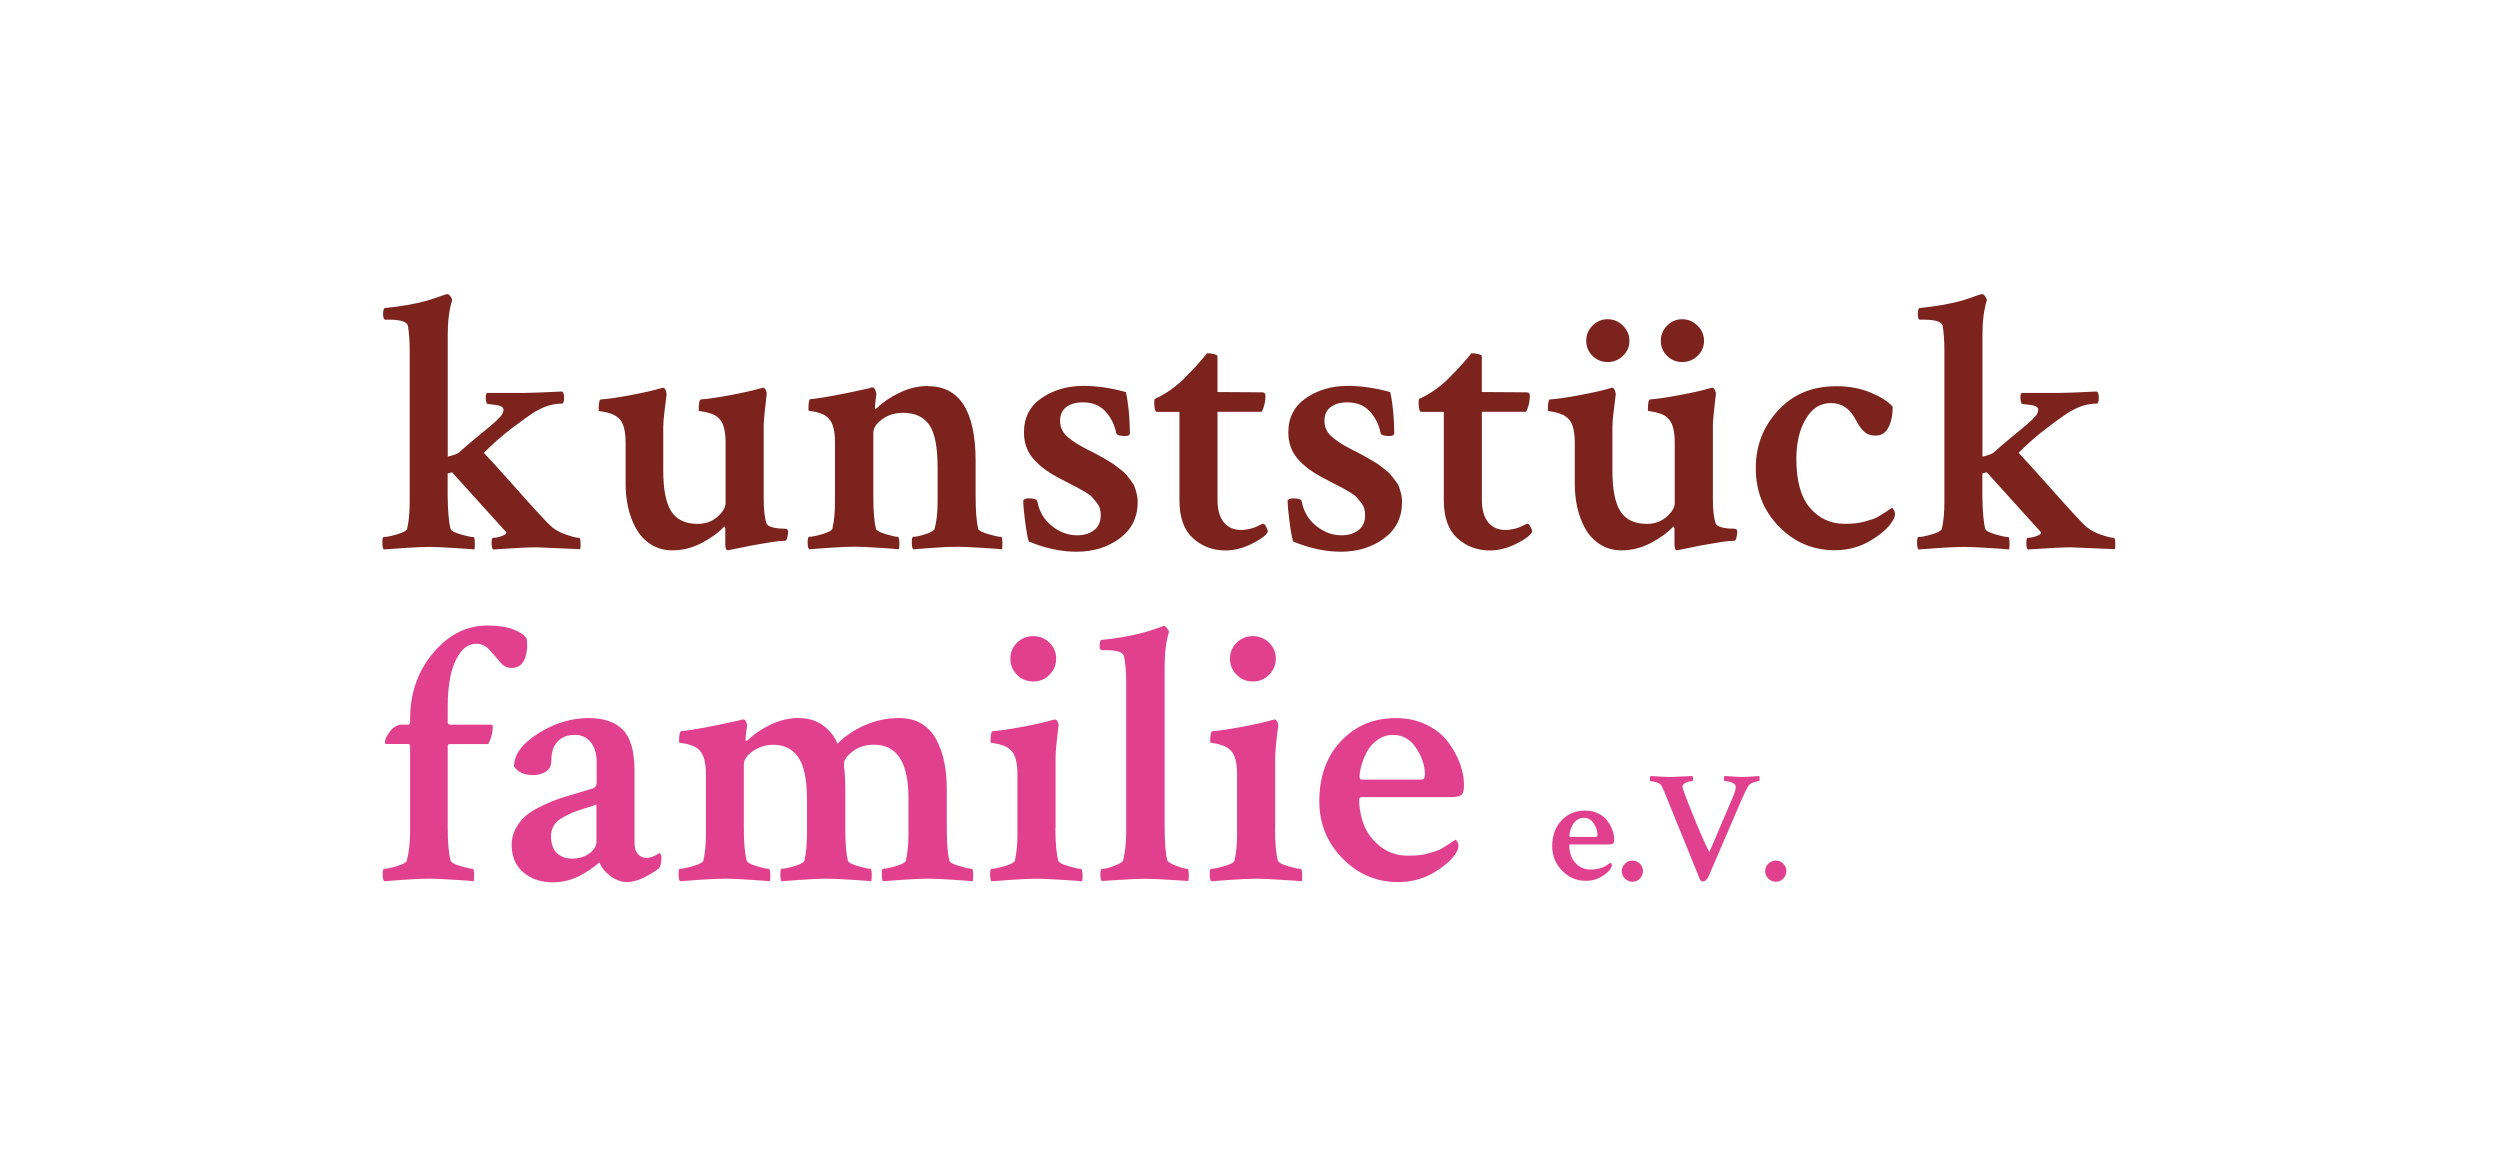
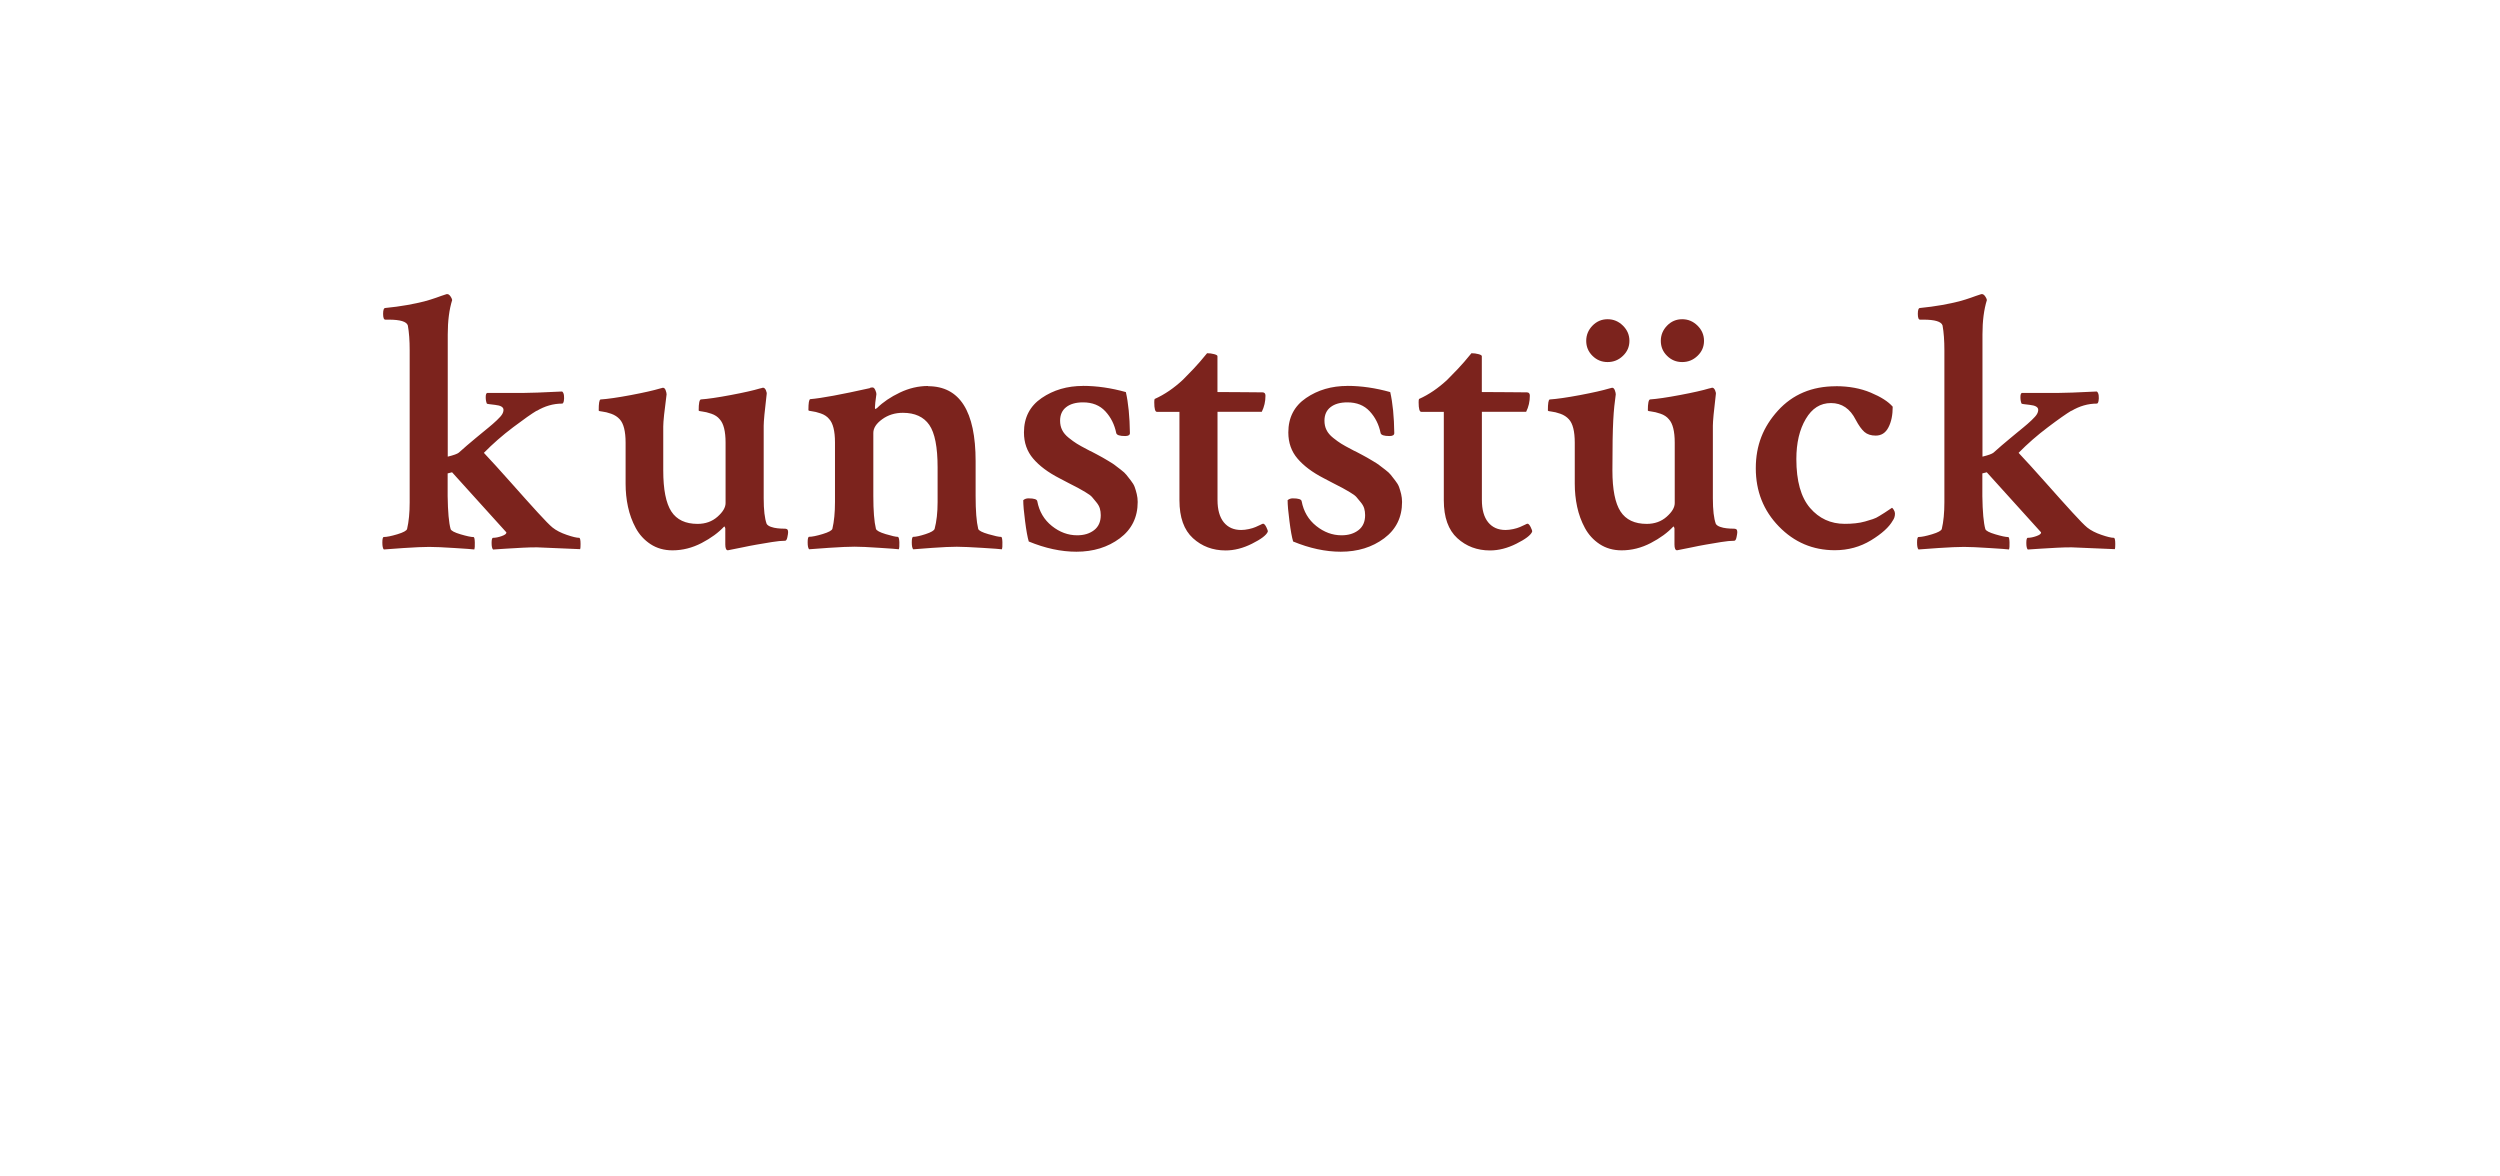
<svg xmlns="http://www.w3.org/2000/svg" width="170" height="80" viewBox="0 0 170 80" fill="none">
-   <path d="M0 0H170V80H0V0Z" fill="white" />
-   <path fill-rule="evenodd" clip-rule="evenodd" d="M34.898 29.05C35.626 28.5 36.158 28.129 36.492 27.929V27.943C37.047 27.612 37.623 27.445 38.226 27.445C38.277 27.445 38.314 27.386 38.34 27.27C38.361 27.153 38.365 27.029 38.35 26.895C38.336 26.764 38.292 26.673 38.226 26.622C36.904 26.687 36.015 26.72 35.563 26.72H33.128C33.062 26.738 33.029 26.833 33.029 27.008C33.029 27.182 33.055 27.328 33.106 27.445C33.106 27.463 33.294 27.492 33.672 27.532C34.05 27.572 34.237 27.685 34.237 27.867C34.237 27.965 34.208 28.067 34.149 28.165C34.09 28.267 33.969 28.402 33.786 28.577C33.602 28.751 33.418 28.912 33.235 29.061C33.121 29.151 32.968 29.278 32.773 29.44L32.773 29.44C32.647 29.544 32.504 29.663 32.342 29.796C31.931 30.135 31.553 30.462 31.2 30.779C31.101 30.863 30.848 30.954 30.447 31.052V22.741C30.447 21.827 30.547 21.048 30.748 20.4C30.734 20.317 30.69 20.229 30.624 20.138C30.554 20.047 30.488 20 30.422 20H30.37C30.117 20.08 29.882 20.164 29.654 20.247C29.426 20.328 29.158 20.411 28.85 20.495C28.538 20.575 28.152 20.659 27.682 20.743C27.216 20.826 26.72 20.892 26.202 20.943C26.103 20.943 26.051 21.074 26.051 21.34C26.051 21.605 26.103 21.736 26.202 21.736H26.43C27.216 21.736 27.649 21.867 27.733 22.133C27.818 22.599 27.858 23.163 27.858 23.826V34.154C27.858 34.867 27.799 35.471 27.682 35.97C27.649 36.087 27.429 36.207 27.017 36.331C26.606 36.454 26.301 36.516 26.099 36.516C26.033 36.516 26 36.644 26 36.891C26 37.139 26.033 37.299 26.099 37.364C26.235 37.35 26.683 37.317 27.443 37.266C28.203 37.215 28.802 37.19 29.188 37.19C29.573 37.19 30.15 37.215 30.921 37.266C31.689 37.313 32.133 37.346 32.251 37.364C32.284 37.281 32.295 37.12 32.287 36.88C32.28 36.64 32.251 36.52 32.199 36.52C32.034 36.52 31.74 36.458 31.321 36.334C30.903 36.21 30.675 36.09 30.642 35.974C30.524 35.559 30.455 34.812 30.44 33.735V32.191L30.741 32.115L34.406 36.17C34.425 36.17 34.432 36.188 34.432 36.221C34.432 36.305 34.322 36.381 34.105 36.458C33.888 36.534 33.697 36.571 33.529 36.571C33.462 36.571 33.429 36.687 33.429 36.92C33.429 37.153 33.462 37.302 33.529 37.368C33.687 37.355 33.886 37.343 34.122 37.328C34.23 37.321 34.345 37.314 34.469 37.306C34.765 37.287 35.042 37.272 35.301 37.258L35.548 37.244C35.875 37.226 36.195 37.219 36.514 37.219C36.632 37.219 37.612 37.259 39.452 37.343C39.471 37.291 39.478 37.175 39.478 36.993C39.478 36.713 39.445 36.571 39.379 36.571C39.21 36.571 38.931 36.505 38.538 36.37C38.145 36.236 37.822 36.072 37.572 35.872C37.388 35.722 37.054 35.384 36.569 34.852C36.085 34.321 35.471 33.64 34.737 32.81C33.999 31.98 33.389 31.307 32.904 30.794C33.507 30.178 34.171 29.599 34.898 29.05ZM51.931 33.881V28.952C51.931 28.653 51.998 27.94 52.133 26.811C52.148 26.746 52.133 26.655 52.082 26.538C52.031 26.422 51.965 26.363 51.88 26.363C51.763 26.4 51.693 26.414 51.678 26.414C51.241 26.546 50.584 26.695 49.695 26.862C48.806 27.03 48.13 27.128 47.66 27.161C47.561 27.179 47.51 27.426 47.51 27.907C47.51 27.943 47.591 27.969 47.76 27.983C47.925 28.002 48.13 28.049 48.373 28.133C48.615 28.216 48.803 28.34 48.938 28.508C49.203 28.791 49.339 29.323 49.339 30.102V34.208C49.339 34.507 49.155 34.816 48.788 35.14C48.421 35.464 47.969 35.624 47.433 35.624C46.614 35.624 46.019 35.344 45.651 34.78C45.284 34.216 45.101 33.284 45.101 31.991V29.006C45.101 28.671 45.178 27.943 45.328 26.815C45.328 26.749 45.306 26.658 45.266 26.542C45.225 26.425 45.163 26.367 45.079 26.367C45.067 26.367 45.045 26.373 45.013 26.383L44.98 26.393C44.932 26.411 44.895 26.418 44.88 26.418C44.443 26.549 43.786 26.698 42.897 26.866C42.008 27.033 41.322 27.132 40.837 27.164C40.752 27.183 40.712 27.43 40.712 27.911C40.712 27.947 40.793 27.973 40.962 27.987C41.127 28.005 41.329 28.053 41.564 28.136C41.799 28.22 41.99 28.344 42.141 28.511C42.405 28.795 42.541 29.327 42.541 30.106V32.894C42.541 33.426 42.592 33.95 42.703 34.463C42.813 34.976 42.989 35.457 43.231 35.905C43.474 36.352 43.808 36.72 44.234 37.001C44.66 37.281 45.159 37.423 45.729 37.423C46.415 37.423 47.076 37.255 47.712 36.924C48.347 36.593 48.858 36.218 49.243 35.803C49.28 35.803 49.302 35.843 49.32 35.927V37.022C49.32 37.284 49.379 37.419 49.497 37.419C49.864 37.35 50.198 37.284 50.499 37.219C50.8 37.153 51.12 37.092 51.454 37.033C51.788 36.975 52.137 36.917 52.497 36.858C52.857 36.8 53.154 36.771 53.389 36.771C53.456 36.771 53.507 36.691 53.54 36.535C53.573 36.378 53.591 36.265 53.591 36.2C53.591 36.065 53.558 35.992 53.492 35.974C53.477 35.956 53.404 35.948 53.279 35.948C53.154 35.948 53.015 35.941 52.864 35.923C52.714 35.908 52.567 35.876 52.423 35.825C52.28 35.774 52.185 35.708 52.133 35.624C51.998 35.257 51.931 34.678 51.931 33.881ZM63.103 26.261C65.262 26.261 66.342 27.961 66.342 31.361V33.724C66.342 34.736 66.401 35.482 66.518 35.963C66.551 36.079 66.783 36.2 67.209 36.323C67.635 36.447 67.925 36.509 68.075 36.509C68.127 36.509 68.156 36.629 68.163 36.869C68.171 37.11 68.16 37.27 68.127 37.353C68.028 37.335 67.587 37.303 66.808 37.255C66.03 37.208 65.45 37.179 65.064 37.179C64.678 37.179 64.105 37.204 63.393 37.255C62.681 37.306 62.251 37.339 62.1 37.353C62.034 37.288 62.001 37.128 62.001 36.88C62.001 36.633 62.034 36.505 62.1 36.505C62.284 36.505 62.563 36.443 62.941 36.32C63.319 36.196 63.522 36.076 63.555 35.959C63.687 35.461 63.757 34.856 63.757 34.143V31.78C63.757 30.404 63.569 29.439 63.191 28.893C62.813 28.347 62.214 28.071 61.395 28.071C60.859 28.071 60.393 28.216 59.989 28.508C59.588 28.799 59.386 29.108 59.386 29.439V33.72C59.386 34.732 59.445 35.479 59.563 35.959C59.596 36.076 59.816 36.196 60.227 36.32C60.639 36.443 60.91 36.505 61.043 36.505C61.109 36.505 61.145 36.625 61.156 36.866C61.164 37.106 61.153 37.266 61.12 37.35C60.984 37.332 60.547 37.299 59.801 37.252C59.056 37.201 58.49 37.175 58.108 37.175C57.726 37.175 57.124 37.201 56.364 37.252C55.604 37.303 55.156 37.335 55.02 37.35C54.954 37.284 54.921 37.124 54.921 36.877C54.921 36.629 54.954 36.502 55.02 36.502C55.222 36.502 55.527 36.44 55.938 36.316C56.349 36.192 56.569 36.072 56.603 35.956C56.72 35.457 56.779 34.853 56.779 34.139V30.084C56.779 29.305 56.643 28.773 56.379 28.489C56.243 28.322 56.055 28.198 55.813 28.114C55.571 28.031 55.369 27.983 55.211 27.965C55.053 27.951 54.972 27.925 54.972 27.889C54.972 27.408 55.012 27.161 55.097 27.142C55.868 27.077 57.212 26.826 59.14 26.396C59.155 26.381 59.177 26.367 59.203 26.36C59.228 26.352 59.254 26.349 59.28 26.349H59.342C59.408 26.349 59.467 26.407 59.519 26.523C59.57 26.64 59.596 26.731 59.596 26.797C59.529 27.262 59.496 27.561 59.496 27.692C59.496 27.758 59.504 27.801 59.522 27.816C59.537 27.816 59.581 27.79 59.647 27.739C60.047 27.343 60.565 26.993 61.19 26.695C61.814 26.396 62.456 26.247 63.11 26.247L63.103 26.261ZM76.559 26.662C75.556 26.381 74.583 26.24 73.646 26.24V26.243C72.574 26.243 71.638 26.516 70.833 27.066C70.029 27.616 69.629 28.395 69.629 29.407C69.629 30.106 69.838 30.699 70.257 31.187C70.675 31.678 71.267 32.122 72.038 32.519C72.155 32.585 72.368 32.697 72.677 32.854C72.985 33.011 73.195 33.12 73.305 33.178C73.382 33.219 73.486 33.279 73.619 33.356L73.62 33.356L73.62 33.357L73.62 33.357C73.677 33.39 73.74 33.426 73.808 33.466C74.032 33.597 74.183 33.709 74.26 33.8C74.316 33.867 74.382 33.947 74.46 34.041L74.55 34.15C74.667 34.292 74.748 34.43 74.789 34.572C74.829 34.711 74.851 34.864 74.851 35.031C74.851 35.479 74.7 35.817 74.399 36.05C74.098 36.283 73.716 36.4 73.246 36.4C72.629 36.4 72.056 36.189 71.527 35.766C70.999 35.344 70.668 34.783 70.536 34.088C70.517 33.953 70.319 33.888 69.934 33.888C69.798 33.888 69.68 33.928 69.581 34.012C69.581 34.328 69.621 34.805 69.706 35.442C69.787 36.079 69.871 36.542 69.956 36.822C71.076 37.284 72.155 37.517 73.195 37.517C74.348 37.517 75.332 37.212 76.144 36.607C76.955 36.003 77.363 35.176 77.363 34.132C77.363 33.95 77.341 33.771 77.3 33.597C77.257 33.422 77.212 33.265 77.161 33.123C77.11 32.981 77.021 32.832 76.897 32.676C76.772 32.519 76.672 32.392 76.595 32.29C76.518 32.188 76.393 32.075 76.217 31.94C76.076 31.835 75.965 31.749 75.883 31.685L75.883 31.685L75.828 31.642C75.743 31.573 75.597 31.478 75.387 31.354C75.307 31.307 75.238 31.266 75.18 31.231C75.087 31.176 75.023 31.138 74.987 31.118C74.944 31.091 74.857 31.044 74.728 30.976L74.572 30.892L74.383 30.792C74.278 30.737 74.216 30.704 74.194 30.692C74.146 30.677 74.061 30.633 73.944 30.568C73.624 30.404 73.386 30.269 73.228 30.171C73.07 30.073 72.886 29.942 72.677 29.774C72.468 29.607 72.317 29.428 72.225 29.239C72.13 29.05 72.086 28.839 72.086 28.606C72.086 28.209 72.225 27.899 72.501 27.685C72.776 27.47 73.158 27.361 73.643 27.361C74.282 27.361 74.785 27.561 75.163 27.969C75.541 28.376 75.787 28.872 75.905 29.45C75.938 29.585 76.14 29.651 76.507 29.651C76.724 29.651 76.834 29.585 76.834 29.45C76.819 28.336 76.728 27.408 76.559 26.662ZM80.198 28.005H78.667C78.549 28.005 78.49 27.79 78.49 27.357C78.49 27.241 78.498 27.168 78.516 27.131C79.184 26.833 79.831 26.392 80.448 25.814C80.664 25.599 80.903 25.355 81.164 25.078C81.425 24.805 81.729 24.452 82.082 24.019C82.251 24.019 82.409 24.041 82.559 24.081C82.71 24.121 82.787 24.168 82.787 24.219V26.658C83.221 26.658 83.83 26.662 84.609 26.669C85.387 26.676 85.802 26.68 85.85 26.68C85.982 26.68 86.052 26.756 86.052 26.906C86.052 27.302 85.967 27.67 85.802 28.001H82.791V33.997C82.791 34.66 82.934 35.166 83.217 35.515C83.5 35.864 83.896 36.039 84.396 36.039C84.565 36.039 84.737 36.017 84.924 35.977C85.108 35.937 85.259 35.89 85.376 35.839L85.394 35.831C85.505 35.783 85.609 35.738 85.703 35.69C85.802 35.639 85.861 35.613 85.879 35.613C85.945 35.599 86.022 35.672 86.107 35.839C86.192 36.007 86.225 36.112 86.206 36.163C86.107 36.396 85.751 36.665 85.138 36.971C84.528 37.277 83.929 37.43 83.342 37.43C82.471 37.43 81.729 37.153 81.12 36.596C80.51 36.039 80.202 35.184 80.202 34.019V27.998L80.198 28.005ZM94.536 26.662C93.533 26.381 92.56 26.24 91.624 26.24V26.243C90.551 26.243 89.615 26.516 88.81 27.066C88.006 27.616 87.606 28.395 87.606 29.407C87.606 30.106 87.815 30.699 88.234 31.187C88.653 31.678 89.244 32.122 90.015 32.519C90.132 32.585 90.346 32.697 90.654 32.854C90.963 33.011 91.172 33.12 91.282 33.178C91.359 33.219 91.463 33.279 91.597 33.357C91.654 33.39 91.717 33.426 91.785 33.466C92.009 33.597 92.16 33.709 92.237 33.8C92.293 33.867 92.359 33.947 92.436 34.04L92.436 34.04L92.527 34.15C92.644 34.292 92.725 34.43 92.766 34.572C92.806 34.711 92.828 34.864 92.828 35.031C92.828 35.479 92.678 35.817 92.376 36.05C92.075 36.283 91.693 36.4 91.223 36.4C90.606 36.4 90.033 36.189 89.504 35.766C88.976 35.344 88.645 34.783 88.513 34.088C88.495 33.953 88.296 33.888 87.911 33.888C87.775 33.888 87.657 33.928 87.558 34.012C87.558 34.328 87.599 34.805 87.683 35.442C87.764 36.079 87.848 36.542 87.933 36.822C89.053 37.284 90.132 37.517 91.172 37.517C92.325 37.517 93.309 37.212 94.121 36.607C94.932 36.003 95.34 35.176 95.34 34.132C95.34 33.95 95.318 33.771 95.278 33.597C95.234 33.422 95.189 33.265 95.138 33.123C95.087 32.981 94.999 32.832 94.874 32.676C94.749 32.519 94.65 32.392 94.573 32.29C94.495 32.188 94.371 32.075 94.194 31.94C94.053 31.835 93.942 31.749 93.86 31.685L93.805 31.642C93.721 31.573 93.574 31.478 93.364 31.354C93.284 31.307 93.215 31.266 93.158 31.232C93.064 31.176 93 31.138 92.964 31.118C92.921 31.091 92.834 31.044 92.705 30.976L92.549 30.892L92.36 30.792C92.255 30.737 92.193 30.704 92.171 30.692C92.123 30.677 92.038 30.633 91.921 30.568C91.602 30.404 91.363 30.269 91.205 30.171C91.047 30.073 90.863 29.942 90.654 29.774C90.445 29.607 90.294 29.428 90.202 29.239C90.107 29.05 90.063 28.839 90.063 28.606C90.063 28.209 90.202 27.899 90.478 27.685C90.753 27.47 91.135 27.361 91.62 27.361C92.259 27.361 92.762 27.561 93.14 27.969C93.519 28.376 93.765 28.872 93.882 29.45C93.915 29.585 94.117 29.651 94.484 29.651C94.701 29.651 94.811 29.585 94.811 29.45C94.797 28.336 94.705 27.408 94.536 26.662ZM98.175 28.005H96.644C96.526 28.005 96.467 27.79 96.467 27.357C96.467 27.241 96.475 27.168 96.493 27.131C97.162 26.833 97.808 26.392 98.425 25.814C98.641 25.599 98.88 25.355 99.141 25.078C99.402 24.805 99.707 24.452 100.059 24.019C100.228 24.019 100.386 24.041 100.537 24.081C100.687 24.121 100.764 24.168 100.764 24.219V26.658C101.198 26.658 101.807 26.662 102.586 26.669C103.364 26.676 103.779 26.68 103.827 26.68C103.959 26.68 104.029 26.756 104.029 26.906C104.029 27.302 103.945 27.67 103.779 28.001H100.768V33.997C100.768 34.66 100.911 35.166 101.194 35.515C101.477 35.864 101.873 36.039 102.373 36.039C102.542 36.039 102.714 36.017 102.902 35.977C103.085 35.937 103.236 35.89 103.353 35.839L103.371 35.831L103.372 35.831L103.372 35.831C103.482 35.783 103.586 35.738 103.68 35.69C103.779 35.639 103.838 35.613 103.856 35.613C103.923 35.599 104 35.672 104.084 35.839C104.169 36.007 104.202 36.112 104.183 36.163C104.084 36.396 103.728 36.665 103.115 36.971C102.505 37.277 101.906 37.43 101.319 37.43C100.448 37.43 99.707 37.153 99.097 36.596C98.487 36.039 98.179 35.184 98.179 34.019V27.998L98.175 28.005ZM116.475 33.881V28.952C116.475 28.653 116.541 27.94 116.677 26.811C116.692 26.746 116.677 26.655 116.625 26.538C116.574 26.422 116.508 26.363 116.423 26.363C116.306 26.4 116.236 26.414 116.221 26.414C115.784 26.546 115.127 26.695 114.238 26.862C113.35 27.03 112.674 27.128 112.204 27.161C112.105 27.179 112.053 27.426 112.053 27.907C112.053 27.943 112.134 27.969 112.303 27.983C112.468 28.002 112.674 28.049 112.916 28.133C113.159 28.216 113.346 28.34 113.482 28.508C113.746 28.791 113.882 29.323 113.882 30.102V34.208C113.882 34.507 113.698 34.816 113.331 35.14C112.964 35.464 112.512 35.624 111.976 35.624C111.157 35.624 110.562 35.344 110.195 34.78C109.828 34.216 109.644 33.284 109.644 31.991V29.006C109.644 28.671 109.721 27.943 109.872 26.815C109.872 26.749 109.85 26.658 109.809 26.542C109.769 26.425 109.707 26.367 109.622 26.367C109.611 26.367 109.589 26.373 109.556 26.383L109.523 26.393C109.475 26.411 109.438 26.418 109.424 26.418C108.987 26.549 108.329 26.698 107.441 26.866C106.552 27.033 105.865 27.131 105.38 27.164C105.296 27.183 105.256 27.43 105.256 27.911C105.256 27.947 105.336 27.973 105.505 27.987C105.67 28.005 105.872 28.052 106.108 28.136C106.343 28.22 106.534 28.344 106.684 28.511C106.949 28.795 107.084 29.327 107.084 30.106V32.894C107.084 33.426 107.136 33.95 107.246 34.463C107.356 34.976 107.532 35.457 107.775 35.905C108.017 36.352 108.351 36.72 108.777 37.001C109.203 37.281 109.703 37.423 110.272 37.423C110.959 37.423 111.62 37.255 112.255 36.924C112.891 36.593 113.401 36.218 113.787 35.803C113.823 35.803 113.845 35.843 113.864 35.927V37.022C113.864 37.284 113.923 37.419 114.04 37.419C114.407 37.35 114.741 37.284 115.043 37.219C115.344 37.153 115.663 37.092 115.997 37.033C116.332 36.975 116.681 36.917 117.04 36.858C117.4 36.8 117.698 36.771 117.933 36.771C117.999 36.771 118.05 36.691 118.083 36.535C118.116 36.378 118.135 36.265 118.135 36.2C118.135 36.065 118.102 35.992 118.036 35.974C118.021 35.956 117.948 35.948 117.823 35.948C117.698 35.948 117.558 35.941 117.408 35.923C117.257 35.908 117.11 35.876 116.967 35.825C116.824 35.774 116.728 35.708 116.677 35.624C116.541 35.257 116.475 34.678 116.475 33.881ZM107.863 23.178C107.863 23.575 108.003 23.917 108.289 24.197C108.572 24.478 108.913 24.62 109.317 24.62C109.721 24.62 110.066 24.481 110.36 24.197C110.654 23.917 110.801 23.579 110.801 23.178C110.801 22.778 110.654 22.436 110.36 22.144C110.066 21.853 109.718 21.707 109.317 21.707C108.917 21.707 108.572 21.853 108.289 22.144C108.006 22.436 107.863 22.781 107.863 23.178ZM112.935 23.178C112.935 23.575 113.074 23.917 113.361 24.197C113.643 24.478 113.985 24.62 114.389 24.62C114.793 24.62 115.138 24.481 115.432 24.197C115.726 23.917 115.873 23.579 115.873 23.178C115.873 22.778 115.726 22.436 115.432 22.144C115.138 21.853 114.789 21.707 114.389 21.707C113.989 21.707 113.643 21.853 113.361 22.144C113.078 22.436 112.935 22.781 112.935 23.178ZM124.837 26.261C125.726 26.261 126.515 26.407 127.209 26.698C127.904 26.989 128.403 27.306 128.704 27.656C128.704 28.22 128.609 28.689 128.414 29.061C128.223 29.436 127.933 29.621 127.547 29.621C127.228 29.621 126.974 29.538 126.783 29.374C126.592 29.206 126.394 28.933 126.192 28.551C125.807 27.787 125.245 27.408 124.51 27.408C123.776 27.408 123.218 27.768 122.792 28.489C122.365 29.21 122.152 30.12 122.152 31.216C122.152 32.708 122.461 33.815 123.082 34.539C123.702 35.26 124.488 35.621 125.443 35.621C125.693 35.621 125.935 35.61 126.17 35.584C126.405 35.559 126.622 35.519 126.824 35.461C127.026 35.402 127.202 35.348 127.353 35.3C127.503 35.253 127.658 35.177 127.815 35.075C127.864 35.044 127.908 35.017 127.948 34.991L128.001 34.959C128.066 34.918 128.117 34.886 128.153 34.864C128.219 34.824 128.388 34.711 128.656 34.529C128.689 34.547 128.734 34.594 128.781 34.678C128.833 34.762 128.858 34.845 128.858 34.925C128.858 35.107 128.807 35.264 128.708 35.399C128.458 35.846 127.962 36.294 127.228 36.742C126.49 37.19 125.671 37.415 124.767 37.415C123.276 37.415 122.009 36.877 120.963 35.799C119.916 34.721 119.394 33.404 119.394 31.842C119.394 30.28 119.898 29.024 120.9 27.921C121.903 26.818 123.217 26.265 124.841 26.265L124.837 26.261ZM139.259 29.05C139.986 28.5 140.518 28.129 140.852 27.929V27.943C141.407 27.612 141.984 27.445 142.586 27.445C142.637 27.445 142.674 27.386 142.7 27.27C142.722 27.153 142.725 27.029 142.711 26.895C142.696 26.764 142.652 26.673 142.586 26.622C141.264 26.687 140.375 26.72 139.923 26.72H137.488C137.422 26.738 137.389 26.833 137.389 27.008C137.389 27.182 137.415 27.328 137.466 27.445C137.466 27.463 137.654 27.492 138.032 27.532C138.41 27.572 138.598 27.685 138.598 27.867C138.598 27.965 138.568 28.067 138.509 28.165C138.451 28.267 138.329 28.402 138.146 28.577C137.962 28.751 137.779 28.912 137.595 29.061C137.481 29.151 137.328 29.279 137.133 29.44C137.007 29.544 136.864 29.663 136.703 29.796C136.291 30.135 135.913 30.462 135.56 30.779C135.461 30.863 135.208 30.954 134.808 31.052V22.741C134.808 21.827 134.907 21.048 135.109 20.4C135.094 20.317 135.05 20.229 134.984 20.138C134.914 20.047 134.848 20 134.782 20H134.73C134.477 20.08 134.242 20.164 134.014 20.247C133.787 20.328 133.519 20.411 133.21 20.495C132.898 20.575 132.512 20.659 132.042 20.743C131.576 20.826 131.08 20.892 130.562 20.943C130.463 20.943 130.412 21.074 130.412 21.34C130.412 21.605 130.463 21.736 130.562 21.736H130.79C131.576 21.736 132.009 21.867 132.094 22.133C132.178 22.599 132.218 23.163 132.218 23.826V34.154C132.218 34.867 132.16 35.471 132.042 35.97C132.009 36.087 131.789 36.207 131.377 36.331C130.966 36.454 130.661 36.516 130.459 36.516C130.393 36.516 130.36 36.644 130.36 36.891C130.36 37.139 130.393 37.299 130.459 37.364C130.595 37.35 131.043 37.317 131.803 37.266C132.564 37.215 133.162 37.19 133.548 37.19C133.933 37.19 134.51 37.215 135.281 37.266C136.049 37.313 136.493 37.346 136.611 37.364C136.644 37.281 136.655 37.12 136.647 36.88C136.64 36.64 136.611 36.52 136.559 36.52C136.394 36.52 136.1 36.458 135.682 36.334C135.263 36.21 135.035 36.09 135.002 35.974C134.885 35.559 134.815 34.812 134.8 33.735V32.191L135.101 32.115L138.766 36.17C138.785 36.17 138.792 36.188 138.792 36.221C138.792 36.305 138.682 36.381 138.465 36.458C138.249 36.534 138.058 36.571 137.889 36.571C137.823 36.571 137.79 36.687 137.79 36.92C137.79 37.153 137.823 37.302 137.889 37.368C138.048 37.355 138.246 37.343 138.482 37.328C138.59 37.321 138.706 37.314 138.829 37.306C139.125 37.287 139.402 37.272 139.661 37.258C139.746 37.253 139.828 37.249 139.909 37.244C140.235 37.226 140.555 37.219 140.874 37.219C140.992 37.219 141.973 37.259 143.812 37.343C143.831 37.291 143.838 37.175 143.838 36.993C143.838 36.713 143.805 36.571 143.739 36.571C143.57 36.571 143.291 36.505 142.898 36.37C142.505 36.236 142.182 36.072 141.932 35.872C141.748 35.722 141.414 35.384 140.93 34.852C140.445 34.321 139.831 33.64 139.097 32.81C138.359 31.98 137.749 31.307 137.264 30.794C137.867 30.178 138.531 29.599 139.259 29.05Z" fill="#7C231D" />
-   <path fill-rule="evenodd" clip-rule="evenodd" d="M33.154 42.537C33.855 42.537 34.439 42.625 34.898 42.799C35.357 42.974 35.662 43.185 35.816 43.433C35.883 43.946 35.839 44.408 35.677 44.812C35.519 45.22 35.214 45.42 34.759 45.42C34.472 45.42 34.219 45.282 33.995 45.009C33.771 44.736 33.532 44.463 33.279 44.186C33.025 43.91 32.735 43.775 32.401 43.775C31.949 43.775 31.571 43.99 31.27 44.423C30.969 44.856 30.756 45.377 30.631 45.992C30.506 46.607 30.444 47.277 30.444 48.009V49.152C30.444 49.152 30.458 49.192 30.495 49.228C30.528 49.261 30.561 49.279 30.594 49.279H33.356C33.422 49.279 33.466 49.286 33.481 49.305C33.495 49.323 33.507 49.37 33.507 49.454C33.507 49.818 33.407 50.2 33.205 50.597H30.594C30.495 50.597 30.444 50.648 30.444 50.746V56.294C30.444 57.273 30.51 58.02 30.646 58.533C30.679 58.649 30.899 58.77 31.31 58.893C31.722 59.017 32.001 59.079 32.151 59.079C32.203 59.079 32.232 59.199 32.239 59.439C32.247 59.68 32.236 59.84 32.203 59.923C32.104 59.905 31.667 59.873 30.899 59.825C30.128 59.774 29.544 59.749 29.14 59.749C28.736 59.749 28.17 59.774 27.432 59.825C26.694 59.876 26.261 59.909 26.129 59.923C26.077 59.873 26.044 59.782 26.029 59.651C26.011 59.519 26.011 59.388 26.029 59.265C26.044 59.141 26.081 59.079 26.129 59.079C26.312 59.079 26.606 59.017 27.006 58.893C27.407 58.77 27.627 58.649 27.66 58.533C27.811 57.954 27.888 57.273 27.888 56.491V50.768C27.888 50.652 27.836 50.593 27.737 50.593H26.231C26.198 50.593 26.18 50.542 26.18 50.444C26.18 50.262 26.297 50.022 26.532 49.723C26.768 49.425 27.036 49.276 27.337 49.276H27.737C27.836 49.276 27.888 49.225 27.888 49.126V48.879C27.888 47.135 28.409 45.642 29.456 44.401C30.503 43.156 31.736 42.534 33.158 42.534L33.154 42.537ZM40.033 48.831C41.072 48.831 41.847 49.101 42.368 49.64C42.886 50.178 43.147 51.103 43.147 52.413V57.317C43.147 57.648 43.224 57.903 43.375 58.074C43.525 58.245 43.727 58.336 43.977 58.336C44.227 58.336 44.513 58.227 44.829 58.012C44.928 58.045 44.98 58.136 44.98 58.285C44.98 58.617 44.928 58.868 44.829 59.032C44.579 59.232 44.242 59.439 43.827 59.654C43.408 59.869 43.008 59.978 42.622 59.978C42.236 59.978 41.862 59.836 41.491 59.556C41.123 59.276 40.881 58.966 40.764 58.635C40.752 58.646 40.725 58.669 40.681 58.706L40.681 58.706L40.681 58.706L40.68 58.707C40.652 58.73 40.618 58.76 40.576 58.795C40.466 58.886 40.316 58.999 40.125 59.13C39.934 59.265 39.713 59.396 39.471 59.527C39.229 59.661 38.942 59.771 38.619 59.862C38.296 59.953 37.962 60 37.627 60C36.79 60 36.107 59.771 35.582 59.316C35.053 58.861 34.792 58.234 34.792 57.437C34.792 57.04 34.888 56.665 35.082 56.316C35.273 55.967 35.505 55.682 35.773 55.457C36.041 55.231 36.401 55.013 36.852 54.798C37.304 54.583 37.694 54.419 38.02 54.314C38.347 54.205 38.766 54.077 39.276 53.928C39.787 53.779 40.143 53.669 40.345 53.604C40.496 53.538 40.573 53.404 40.573 53.207V51.838C40.573 51.26 40.437 50.801 40.172 50.47C39.904 50.138 39.544 49.971 39.093 49.971C38.59 49.971 38.197 50.124 37.914 50.43C37.627 50.735 37.488 51.172 37.488 51.736C37.488 52.068 37.363 52.312 37.109 52.472C36.86 52.628 36.573 52.708 36.258 52.708C35.637 52.708 35.203 52.508 34.954 52.111C34.954 51.314 35.501 50.568 36.599 49.873C37.694 49.177 38.847 48.828 40.051 48.828L40.033 48.831ZM38.902 58.387C39.353 58.387 39.743 58.271 40.069 58.038C40.396 57.805 40.558 57.539 40.558 57.241V54.703C40.441 54.754 40.194 54.838 39.816 54.951C39.438 55.067 39.151 55.166 38.949 55.249C38.748 55.333 38.512 55.45 38.248 55.599C37.98 55.748 37.785 55.93 37.657 56.145C37.532 56.36 37.469 56.593 37.469 56.84C37.469 57.372 37.602 57.761 37.87 58.009C38.138 58.256 38.479 58.384 38.898 58.384L38.902 58.387ZM55.949 49.316C55.498 48.992 54.954 48.831 54.319 48.831L54.337 48.821C53.683 48.821 53.041 48.97 52.416 49.268C51.792 49.567 51.274 49.916 50.874 50.313C50.808 50.364 50.764 50.389 50.749 50.389C50.712 50.375 50.698 50.331 50.698 50.266C50.698 50.135 50.731 49.836 50.797 49.37C50.812 49.305 50.797 49.214 50.745 49.097C50.694 48.981 50.628 48.922 50.544 48.922C50.496 48.922 50.452 48.926 50.419 48.933C50.382 48.941 50.356 48.955 50.342 48.97C48.432 49.399 47.095 49.651 46.324 49.716C46.225 49.734 46.173 49.982 46.173 50.462C46.173 50.499 46.254 50.524 46.423 50.539C46.588 50.557 46.794 50.604 47.036 50.688C47.279 50.772 47.466 50.895 47.602 51.063C47.866 51.347 48.002 51.878 48.002 52.657V56.713C48.002 57.426 47.943 58.031 47.826 58.529C47.789 58.646 47.565 58.766 47.146 58.89C46.728 59.013 46.427 59.075 46.243 59.075C46.177 59.075 46.144 59.203 46.144 59.45C46.144 59.698 46.177 59.858 46.243 59.923C46.375 59.909 46.816 59.876 47.572 59.825C48.329 59.774 48.913 59.749 49.331 59.749C49.714 59.749 50.279 59.774 51.025 59.825C51.77 59.873 52.207 59.905 52.343 59.923C52.376 59.84 52.387 59.68 52.38 59.439C52.369 59.199 52.332 59.079 52.266 59.079C52.115 59.079 51.84 59.017 51.436 58.893C51.032 58.77 50.815 58.649 50.782 58.533C50.646 58.052 50.58 57.306 50.58 56.294V52.013C50.58 51.664 50.789 51.351 51.208 51.067C51.627 50.786 52.086 50.644 52.589 50.644C53.342 50.644 53.911 50.936 54.297 51.514C54.682 52.093 54.873 53.032 54.873 54.325V56.713C54.873 57.426 54.815 58.031 54.697 58.529C54.664 58.646 54.444 58.766 54.043 58.89C53.643 59.013 53.342 59.075 53.14 59.075C53.089 59.075 53.063 59.203 53.063 59.45C53.063 59.698 53.089 59.858 53.14 59.923C53.291 59.909 53.739 59.876 54.484 59.825C55.226 59.774 55.817 59.749 56.203 59.749C56.588 59.749 57.161 59.774 57.921 59.825C58.682 59.873 59.122 59.905 59.24 59.923C59.273 59.84 59.284 59.68 59.277 59.439C59.269 59.199 59.24 59.079 59.188 59.079C59.038 59.079 58.755 59.017 58.336 58.893C57.918 58.77 57.69 58.649 57.657 58.533C57.539 58.052 57.481 57.339 57.481 56.392V53.753C57.481 53.091 57.455 52.574 57.404 52.21C57.389 52.159 57.385 52.093 57.393 52.01C57.4 51.926 57.404 51.86 57.404 51.809C57.47 51.562 57.69 51.303 58.057 51.038C58.425 50.775 58.887 50.641 59.438 50.641C60.995 50.641 61.774 51.842 61.774 54.248V56.786C61.774 57.452 61.715 58.031 61.597 58.529C61.565 58.646 61.344 58.766 60.944 58.89C60.544 59.013 60.242 59.075 60.04 59.075C59.989 59.075 59.963 59.203 59.963 59.45C59.963 59.698 59.989 59.858 60.04 59.923C60.191 59.909 60.639 59.876 61.385 59.825C62.126 59.774 62.718 59.749 63.103 59.749C63.489 59.749 64.062 59.774 64.822 59.825C65.582 59.873 66.023 59.905 66.14 59.923C66.173 59.84 66.184 59.68 66.177 59.439C66.17 59.199 66.14 59.079 66.089 59.079C65.938 59.079 65.656 59.017 65.237 58.893C64.818 58.77 64.591 58.649 64.558 58.533C64.44 58.052 64.381 57.306 64.381 56.294V53.68C64.381 53.032 64.33 52.432 64.22 51.875C64.109 51.318 63.933 50.804 63.691 50.331C63.449 49.858 63.114 49.49 62.688 49.225C62.262 48.962 61.748 48.828 61.146 48.828C60.309 48.828 59.519 48.995 58.785 49.327C58.046 49.658 57.437 50.073 56.952 50.572C56.735 50.058 56.401 49.64 55.949 49.316ZM71.766 56.298C71.766 57.31 71.833 58.056 71.969 58.536C72.001 58.653 72.229 58.773 72.648 58.897C73.067 59.021 73.349 59.083 73.5 59.083C73.566 59.083 73.603 59.203 73.614 59.443C73.621 59.683 73.61 59.843 73.577 59.927C73.46 59.909 73.011 59.876 72.233 59.829C71.454 59.781 70.881 59.752 70.514 59.752C70.096 59.752 69.504 59.778 68.744 59.829C67.984 59.88 67.543 59.913 67.426 59.927C67.359 59.861 67.326 59.701 67.326 59.454C67.326 59.206 67.359 59.079 67.426 59.079C67.609 59.079 67.91 59.017 68.329 58.893C68.748 58.769 68.972 58.649 69.008 58.533C69.126 58.034 69.185 57.43 69.185 56.716V52.661C69.185 51.882 69.049 51.35 68.784 51.066C68.634 50.899 68.443 50.775 68.208 50.692C67.973 50.608 67.771 50.56 67.606 50.542C67.437 50.528 67.356 50.502 67.356 50.466C67.356 49.985 67.407 49.738 67.506 49.72C67.977 49.687 68.652 49.589 69.541 49.421C70.43 49.254 71.087 49.104 71.524 48.973C71.539 48.973 71.609 48.959 71.726 48.922C71.811 48.922 71.877 48.981 71.928 49.097C71.98 49.214 71.994 49.305 71.98 49.37C71.844 50.433 71.778 51.147 71.778 51.511V56.287L71.766 56.298ZM69.155 45.883C68.854 45.577 68.704 45.209 68.704 44.787C68.704 44.365 68.854 44.004 69.155 43.706C69.457 43.407 69.824 43.258 70.261 43.258C70.698 43.258 71.065 43.407 71.366 43.706C71.667 44.004 71.818 44.365 71.818 44.787C71.818 45.209 71.667 45.577 71.366 45.883C71.065 46.188 70.698 46.341 70.261 46.341C69.824 46.341 69.457 46.188 69.155 45.883ZM79.372 58.489C79.254 58.027 79.196 57.281 79.196 56.25V45.304C79.196 44.372 79.295 43.593 79.497 42.963C79.478 42.898 79.431 42.814 79.357 42.716C79.284 42.617 79.21 42.566 79.144 42.566H79.093L78.916 42.643L78.864 42.661L78.864 42.661C78.736 42.706 78.576 42.762 78.377 42.828C78.149 42.905 77.881 42.981 77.572 43.065C77.26 43.145 76.875 43.229 76.404 43.313C75.938 43.396 75.442 43.462 74.924 43.513C74.825 43.513 74.774 43.644 74.774 43.91C74.774 44.11 74.825 44.208 74.924 44.208H75.174C75.927 44.208 76.346 44.339 76.43 44.605C76.529 45.104 76.581 45.668 76.581 46.298V56.651C76.581 57.299 76.511 57.914 76.379 58.493C76.346 58.609 76.144 58.737 75.766 58.879C75.387 59.021 75.108 59.09 74.924 59.09C74.858 59.09 74.825 59.21 74.825 59.45C74.825 59.691 74.858 59.843 74.924 59.909C75.07 59.898 75.237 59.888 75.426 59.876L75.426 59.876C75.565 59.867 75.716 59.858 75.879 59.847C76.173 59.828 76.445 59.812 76.7 59.798L76.933 59.785C77.253 59.767 77.569 59.76 77.888 59.76C78.171 59.76 78.472 59.771 78.792 59.785L79.06 59.8L79.065 59.8L79.067 59.8C79.312 59.814 79.577 59.829 79.86 59.847C79.982 59.855 80.096 59.862 80.202 59.869L80.202 59.869H80.202L80.202 59.869C80.439 59.884 80.638 59.896 80.8 59.909C80.834 59.825 80.844 59.669 80.837 59.436C80.83 59.203 80.8 59.086 80.749 59.086C80.617 59.086 80.363 59.017 79.985 58.875C79.611 58.733 79.405 58.606 79.372 58.489ZM86.702 56.298C86.702 57.31 86.768 58.056 86.904 58.536C86.937 58.653 87.165 58.773 87.584 58.897C88.002 59.021 88.285 59.083 88.436 59.083C88.502 59.083 88.539 59.203 88.55 59.443C88.557 59.683 88.546 59.843 88.513 59.927C88.395 59.909 87.947 59.876 87.169 59.829C86.39 59.781 85.817 59.752 85.45 59.752C85.031 59.752 84.44 59.778 83.68 59.829C82.92 59.88 82.479 59.913 82.362 59.927C82.295 59.861 82.262 59.701 82.262 59.454C82.262 59.206 82.295 59.079 82.362 59.079C82.545 59.079 82.846 59.017 83.265 58.893C83.684 58.769 83.908 58.649 83.944 58.533C84.062 58.034 84.121 57.43 84.121 56.716V52.661C84.121 51.882 83.985 51.35 83.72 51.066C83.57 50.899 83.379 50.775 83.144 50.692C82.909 50.608 82.707 50.56 82.541 50.542C82.373 50.528 82.292 50.502 82.292 50.466C82.292 49.985 82.343 49.738 82.442 49.72C82.912 49.687 83.588 49.589 84.477 49.421C85.366 49.254 86.023 49.104 86.46 48.973C86.475 48.973 86.544 48.959 86.662 48.922C86.746 48.922 86.812 48.981 86.864 49.097C86.915 49.214 86.93 49.305 86.915 49.37C86.779 50.433 86.713 51.147 86.713 51.511V56.287L86.702 56.298ZM84.091 45.883C83.79 45.577 83.639 45.209 83.639 44.787C83.639 44.365 83.79 44.004 84.091 43.706C84.392 43.407 84.76 43.258 85.197 43.258C85.634 43.258 86.001 43.407 86.302 43.706C86.603 44.004 86.754 44.365 86.754 44.787C86.754 45.209 86.603 45.577 86.302 45.883C86.001 46.188 85.634 46.341 85.197 46.341C84.76 46.341 84.392 46.188 84.091 45.883ZM97.018 49.29C96.401 48.984 95.696 48.831 94.91 48.831C93.404 48.831 92.163 49.356 91.182 50.4C90.202 51.445 89.713 52.807 89.713 54.481C89.713 56.01 90.242 57.306 91.296 58.376C92.35 59.447 93.606 59.982 95.061 59.982C95.982 59.982 96.809 59.756 97.547 59.308C98.281 58.861 98.777 58.413 99.027 57.965C99.126 57.83 99.177 57.674 99.177 57.492C99.177 57.412 99.152 57.328 99.1 57.244C99.052 57.16 99.008 57.113 98.975 57.095C98.707 57.277 98.538 57.39 98.472 57.43C98.436 57.452 98.385 57.484 98.32 57.525C98.267 57.558 98.205 57.597 98.134 57.641C97.976 57.743 97.822 57.819 97.672 57.867C97.521 57.914 97.345 57.969 97.143 58.027C96.941 58.085 96.724 58.125 96.489 58.151C96.254 58.176 96.012 58.187 95.762 58.187C95.028 58.187 94.396 57.98 93.867 57.565C93.342 57.15 92.967 56.662 92.751 56.097C92.534 55.533 92.424 54.951 92.424 54.354C92.424 54.255 92.482 54.205 92.6 54.205H98.601C98.983 54.205 99.24 54.157 99.365 54.066C99.49 53.975 99.552 53.746 99.552 53.382C99.552 52.916 99.46 52.432 99.276 51.926C99.093 51.42 98.821 50.932 98.472 50.459C98.123 49.985 97.639 49.596 97.018 49.29ZM93.654 50.324C93.973 50.091 94.333 49.974 94.734 49.974C95.384 49.974 95.909 50.273 96.302 50.87C96.695 51.467 96.893 52.057 96.893 52.636C96.893 52.887 96.816 53.011 96.665 53.011H92.6C92.501 53.011 92.449 52.952 92.449 52.836C92.449 52.636 92.486 52.392 92.563 52.1C92.637 51.813 92.758 51.5 92.927 51.169C93.092 50.837 93.334 50.557 93.654 50.324ZM107.775 55.118C108.113 55.118 108.414 55.184 108.678 55.315C108.943 55.446 109.152 55.613 109.303 55.817C109.453 56.021 109.567 56.228 109.648 56.447C109.725 56.665 109.765 56.873 109.765 57.069C109.765 57.226 109.74 57.324 109.685 57.364C109.63 57.404 109.523 57.422 109.358 57.422H106.787C106.736 57.422 106.71 57.444 106.71 57.488C106.71 57.743 106.758 57.994 106.849 58.234C106.941 58.475 107.103 58.686 107.327 58.864C107.555 59.042 107.823 59.13 108.139 59.13C108.245 59.13 108.352 59.126 108.451 59.115C108.55 59.104 108.645 59.086 108.73 59.061L108.806 59.038C108.861 59.022 108.912 59.007 108.957 58.992C109.024 58.97 109.09 58.937 109.156 58.897C109.187 58.877 109.214 58.861 109.237 58.846L109.303 58.806C109.332 58.788 109.402 58.74 109.519 58.66C109.534 58.667 109.552 58.689 109.574 58.726C109.596 58.762 109.607 58.799 109.607 58.831C109.607 58.911 109.585 58.977 109.541 59.035C109.435 59.228 109.222 59.417 108.906 59.61C108.59 59.803 108.234 59.898 107.841 59.898C107.217 59.898 106.681 59.669 106.229 59.21C105.777 58.751 105.549 58.194 105.549 57.543C105.549 56.825 105.759 56.243 106.177 55.795C106.596 55.348 107.129 55.122 107.775 55.122V55.118ZM107.698 55.61C107.525 55.61 107.371 55.661 107.235 55.759C107.099 55.857 106.996 55.981 106.923 56.123C106.849 56.265 106.798 56.4 106.769 56.523C106.736 56.647 106.721 56.753 106.721 56.836C106.721 56.887 106.743 56.913 106.787 56.913H108.531C108.598 56.913 108.627 56.858 108.627 56.753C108.627 56.505 108.542 56.25 108.374 55.995C108.205 55.741 107.981 55.613 107.701 55.613L107.698 55.61ZM111.722 59.235C111.722 59.042 111.653 58.875 111.513 58.733C111.374 58.591 111.216 58.518 111.014 58.518C110.812 58.518 110.639 58.591 110.496 58.733C110.349 58.875 110.279 59.042 110.279 59.235C110.279 59.428 110.353 59.596 110.496 59.741C110.639 59.887 110.819 59.96 111.014 59.96C111.208 59.96 111.374 59.887 111.513 59.741C111.653 59.596 111.722 59.428 111.722 59.235ZM113.621 52.836C113.726 52.835 114.217 52.813 115.09 52.77C115.112 52.799 115.123 52.865 115.123 52.967C115.123 53.069 115.109 53.12 115.079 53.12C115.021 53.12 114.947 53.131 114.852 53.145C114.76 53.163 114.661 53.203 114.562 53.262C114.462 53.324 114.411 53.4 114.411 53.491C114.411 53.626 114.683 54.354 115.23 55.679C115.314 55.908 115.388 56.079 115.447 56.203C115.531 56.425 115.641 56.676 115.77 56.964C115.898 57.252 116.008 57.488 116.104 57.674C116.196 57.859 116.243 57.943 116.243 57.929L117.815 54.248C117.959 53.913 118.032 53.669 118.032 53.513C118.032 53.385 117.948 53.287 117.779 53.218C117.61 53.149 117.441 53.116 117.268 53.116C117.239 53.116 117.228 53.065 117.231 52.963C117.231 52.861 117.242 52.796 117.257 52.767C117.323 52.767 117.492 52.778 117.775 52.799C118.058 52.821 118.282 52.832 118.454 52.832C118.642 52.832 118.855 52.825 119.101 52.807C119.299 52.792 119.454 52.782 119.563 52.775L119.63 52.77C119.644 52.807 119.652 52.861 119.652 52.93C119.652 53.05 119.644 53.112 119.63 53.112C119.538 53.112 119.413 53.138 119.259 53.193C119.104 53.247 118.983 53.324 118.899 53.422C118.792 53.593 118.638 53.906 118.436 54.361L116.199 59.556C116.093 59.811 115.953 59.938 115.781 59.938C115.707 59.938 115.652 59.902 115.608 59.832L113.39 54.372C113.225 53.946 113.089 53.629 112.982 53.422C112.931 53.331 112.821 53.258 112.648 53.203C112.476 53.149 112.34 53.123 112.241 53.123C112.211 53.123 112.196 53.069 112.196 52.963C112.196 52.865 112.207 52.799 112.229 52.77C112.281 52.77 112.476 52.781 112.821 52.803C113.161 52.825 113.427 52.836 113.621 52.836ZM121.473 59.235C121.473 59.042 121.403 58.875 121.264 58.733C121.124 58.591 120.966 58.518 120.764 58.518C120.562 58.518 120.39 58.591 120.246 58.733C120.1 58.875 120.03 59.042 120.03 59.235C120.03 59.428 120.103 59.596 120.246 59.741C120.39 59.887 120.57 59.96 120.764 59.96C120.959 59.96 121.124 59.887 121.264 59.741C121.403 59.596 121.473 59.428 121.473 59.235Z" fill="#E0408D" />
+   <path fill-rule="evenodd" clip-rule="evenodd" d="M34.898 29.05C35.626 28.5 36.158 28.129 36.492 27.929V27.943C37.047 27.612 37.623 27.445 38.226 27.445C38.277 27.445 38.314 27.386 38.34 27.27C38.361 27.153 38.365 27.029 38.35 26.895C38.336 26.764 38.292 26.673 38.226 26.622C36.904 26.687 36.015 26.72 35.563 26.72H33.128C33.062 26.738 33.029 26.833 33.029 27.008C33.029 27.182 33.055 27.328 33.106 27.445C33.106 27.463 33.294 27.492 33.672 27.532C34.05 27.572 34.237 27.685 34.237 27.867C34.237 27.965 34.208 28.067 34.149 28.165C34.09 28.267 33.969 28.402 33.786 28.577C33.602 28.751 33.418 28.912 33.235 29.061C33.121 29.151 32.968 29.278 32.773 29.44L32.773 29.44C32.647 29.544 32.504 29.663 32.342 29.796C31.931 30.135 31.553 30.462 31.2 30.779C31.101 30.863 30.848 30.954 30.447 31.052V22.741C30.447 21.827 30.547 21.048 30.748 20.4C30.734 20.317 30.69 20.229 30.624 20.138C30.554 20.047 30.488 20 30.422 20H30.37C30.117 20.08 29.882 20.164 29.654 20.247C29.426 20.328 29.158 20.411 28.85 20.495C28.538 20.575 28.152 20.659 27.682 20.743C27.216 20.826 26.72 20.892 26.202 20.943C26.103 20.943 26.051 21.074 26.051 21.34C26.051 21.605 26.103 21.736 26.202 21.736H26.43C27.216 21.736 27.649 21.867 27.733 22.133C27.818 22.599 27.858 23.163 27.858 23.826V34.154C27.858 34.867 27.799 35.471 27.682 35.97C27.649 36.087 27.429 36.207 27.017 36.331C26.606 36.454 26.301 36.516 26.099 36.516C26.033 36.516 26 36.644 26 36.891C26 37.139 26.033 37.299 26.099 37.364C26.235 37.35 26.683 37.317 27.443 37.266C28.203 37.215 28.802 37.19 29.188 37.19C29.573 37.19 30.15 37.215 30.921 37.266C31.689 37.313 32.133 37.346 32.251 37.364C32.284 37.281 32.295 37.12 32.287 36.88C32.28 36.64 32.251 36.52 32.199 36.52C32.034 36.52 31.74 36.458 31.321 36.334C30.903 36.21 30.675 36.09 30.642 35.974C30.524 35.559 30.455 34.812 30.44 33.735V32.191L30.741 32.115L34.406 36.17C34.425 36.17 34.432 36.188 34.432 36.221C34.432 36.305 34.322 36.381 34.105 36.458C33.888 36.534 33.697 36.571 33.529 36.571C33.462 36.571 33.429 36.687 33.429 36.92C33.429 37.153 33.462 37.302 33.529 37.368C33.687 37.355 33.886 37.343 34.122 37.328C34.23 37.321 34.345 37.314 34.469 37.306C34.765 37.287 35.042 37.272 35.301 37.258L35.548 37.244C35.875 37.226 36.195 37.219 36.514 37.219C36.632 37.219 37.612 37.259 39.452 37.343C39.471 37.291 39.478 37.175 39.478 36.993C39.478 36.713 39.445 36.571 39.379 36.571C39.21 36.571 38.931 36.505 38.538 36.37C38.145 36.236 37.822 36.072 37.572 35.872C37.388 35.722 37.054 35.384 36.569 34.852C36.085 34.321 35.471 33.64 34.737 32.81C33.999 31.98 33.389 31.307 32.904 30.794C33.507 30.178 34.171 29.599 34.898 29.05ZM51.931 33.881V28.952C51.931 28.653 51.998 27.94 52.133 26.811C52.148 26.746 52.133 26.655 52.082 26.538C52.031 26.422 51.965 26.363 51.88 26.363C51.763 26.4 51.693 26.414 51.678 26.414C51.241 26.546 50.584 26.695 49.695 26.862C48.806 27.03 48.13 27.128 47.66 27.161C47.561 27.179 47.51 27.426 47.51 27.907C47.51 27.943 47.591 27.969 47.76 27.983C47.925 28.002 48.13 28.049 48.373 28.133C48.615 28.216 48.803 28.34 48.938 28.508C49.203 28.791 49.339 29.323 49.339 30.102V34.208C49.339 34.507 49.155 34.816 48.788 35.14C48.421 35.464 47.969 35.624 47.433 35.624C46.614 35.624 46.019 35.344 45.651 34.78C45.284 34.216 45.101 33.284 45.101 31.991V29.006C45.101 28.671 45.178 27.943 45.328 26.815C45.328 26.749 45.306 26.658 45.266 26.542C45.225 26.425 45.163 26.367 45.079 26.367C45.067 26.367 45.045 26.373 45.013 26.383L44.98 26.393C44.932 26.411 44.895 26.418 44.88 26.418C44.443 26.549 43.786 26.698 42.897 26.866C42.008 27.033 41.322 27.132 40.837 27.164C40.752 27.183 40.712 27.43 40.712 27.911C40.712 27.947 40.793 27.973 40.962 27.987C41.127 28.005 41.329 28.053 41.564 28.136C41.799 28.22 41.99 28.344 42.141 28.511C42.405 28.795 42.541 29.327 42.541 30.106V32.894C42.541 33.426 42.592 33.95 42.703 34.463C42.813 34.976 42.989 35.457 43.231 35.905C43.474 36.352 43.808 36.72 44.234 37.001C44.66 37.281 45.159 37.423 45.729 37.423C46.415 37.423 47.076 37.255 47.712 36.924C48.347 36.593 48.858 36.218 49.243 35.803C49.28 35.803 49.302 35.843 49.32 35.927V37.022C49.32 37.284 49.379 37.419 49.497 37.419C49.864 37.35 50.198 37.284 50.499 37.219C50.8 37.153 51.12 37.092 51.454 37.033C51.788 36.975 52.137 36.917 52.497 36.858C52.857 36.8 53.154 36.771 53.389 36.771C53.456 36.771 53.507 36.691 53.54 36.535C53.573 36.378 53.591 36.265 53.591 36.2C53.591 36.065 53.558 35.992 53.492 35.974C53.477 35.956 53.404 35.948 53.279 35.948C53.154 35.948 53.015 35.941 52.864 35.923C52.714 35.908 52.567 35.876 52.423 35.825C52.28 35.774 52.185 35.708 52.133 35.624C51.998 35.257 51.931 34.678 51.931 33.881ZM63.103 26.261C65.262 26.261 66.342 27.961 66.342 31.361V33.724C66.342 34.736 66.401 35.482 66.518 35.963C66.551 36.079 66.783 36.2 67.209 36.323C67.635 36.447 67.925 36.509 68.075 36.509C68.127 36.509 68.156 36.629 68.163 36.869C68.171 37.11 68.16 37.27 68.127 37.353C68.028 37.335 67.587 37.303 66.808 37.255C66.03 37.208 65.45 37.179 65.064 37.179C64.678 37.179 64.105 37.204 63.393 37.255C62.681 37.306 62.251 37.339 62.1 37.353C62.034 37.288 62.001 37.128 62.001 36.88C62.001 36.633 62.034 36.505 62.1 36.505C62.284 36.505 62.563 36.443 62.941 36.32C63.319 36.196 63.522 36.076 63.555 35.959C63.687 35.461 63.757 34.856 63.757 34.143V31.78C63.757 30.404 63.569 29.439 63.191 28.893C62.813 28.347 62.214 28.071 61.395 28.071C60.859 28.071 60.393 28.216 59.989 28.508C59.588 28.799 59.386 29.108 59.386 29.439V33.72C59.386 34.732 59.445 35.479 59.563 35.959C59.596 36.076 59.816 36.196 60.227 36.32C60.639 36.443 60.91 36.505 61.043 36.505C61.109 36.505 61.145 36.625 61.156 36.866C61.164 37.106 61.153 37.266 61.12 37.35C60.984 37.332 60.547 37.299 59.801 37.252C59.056 37.201 58.49 37.175 58.108 37.175C57.726 37.175 57.124 37.201 56.364 37.252C55.604 37.303 55.156 37.335 55.02 37.35C54.954 37.284 54.921 37.124 54.921 36.877C54.921 36.629 54.954 36.502 55.02 36.502C55.222 36.502 55.527 36.44 55.938 36.316C56.349 36.192 56.569 36.072 56.603 35.956C56.72 35.457 56.779 34.853 56.779 34.139V30.084C56.779 29.305 56.643 28.773 56.379 28.489C56.243 28.322 56.055 28.198 55.813 28.114C55.571 28.031 55.369 27.983 55.211 27.965C55.053 27.951 54.972 27.925 54.972 27.889C54.972 27.408 55.012 27.161 55.097 27.142C55.868 27.077 57.212 26.826 59.14 26.396C59.155 26.381 59.177 26.367 59.203 26.36C59.228 26.352 59.254 26.349 59.28 26.349H59.342C59.408 26.349 59.467 26.407 59.519 26.523C59.57 26.64 59.596 26.731 59.596 26.797C59.529 27.262 59.496 27.561 59.496 27.692C59.496 27.758 59.504 27.801 59.522 27.816C59.537 27.816 59.581 27.79 59.647 27.739C60.047 27.343 60.565 26.993 61.19 26.695C61.814 26.396 62.456 26.247 63.11 26.247L63.103 26.261ZM76.559 26.662C75.556 26.381 74.583 26.24 73.646 26.24V26.243C72.574 26.243 71.638 26.516 70.833 27.066C70.029 27.616 69.629 28.395 69.629 29.407C69.629 30.106 69.838 30.699 70.257 31.187C70.675 31.678 71.267 32.122 72.038 32.519C72.155 32.585 72.368 32.697 72.677 32.854C72.985 33.011 73.195 33.12 73.305 33.178C73.382 33.219 73.486 33.279 73.619 33.356L73.62 33.356L73.62 33.357L73.62 33.357C73.677 33.39 73.74 33.426 73.808 33.466C74.032 33.597 74.183 33.709 74.26 33.8C74.316 33.867 74.382 33.947 74.46 34.041L74.55 34.15C74.667 34.292 74.748 34.43 74.789 34.572C74.829 34.711 74.851 34.864 74.851 35.031C74.851 35.479 74.7 35.817 74.399 36.05C74.098 36.283 73.716 36.4 73.246 36.4C72.629 36.4 72.056 36.189 71.527 35.766C70.999 35.344 70.668 34.783 70.536 34.088C70.517 33.953 70.319 33.888 69.934 33.888C69.798 33.888 69.68 33.928 69.581 34.012C69.581 34.328 69.621 34.805 69.706 35.442C69.787 36.079 69.871 36.542 69.956 36.822C71.076 37.284 72.155 37.517 73.195 37.517C74.348 37.517 75.332 37.212 76.144 36.607C76.955 36.003 77.363 35.176 77.363 34.132C77.363 33.95 77.341 33.771 77.3 33.597C77.257 33.422 77.212 33.265 77.161 33.123C77.11 32.981 77.021 32.832 76.897 32.676C76.772 32.519 76.672 32.392 76.595 32.29C76.518 32.188 76.393 32.075 76.217 31.94C76.076 31.835 75.965 31.749 75.883 31.685L75.883 31.685L75.828 31.642C75.743 31.573 75.597 31.478 75.387 31.354C75.307 31.307 75.238 31.266 75.18 31.231C75.087 31.176 75.023 31.138 74.987 31.118C74.944 31.091 74.857 31.044 74.728 30.976L74.572 30.892L74.383 30.792C74.278 30.737 74.216 30.704 74.194 30.692C74.146 30.677 74.061 30.633 73.944 30.568C73.624 30.404 73.386 30.269 73.228 30.171C73.07 30.073 72.886 29.942 72.677 29.774C72.468 29.607 72.317 29.428 72.225 29.239C72.13 29.05 72.086 28.839 72.086 28.606C72.086 28.209 72.225 27.899 72.501 27.685C72.776 27.47 73.158 27.361 73.643 27.361C74.282 27.361 74.785 27.561 75.163 27.969C75.541 28.376 75.787 28.872 75.905 29.45C75.938 29.585 76.14 29.651 76.507 29.651C76.724 29.651 76.834 29.585 76.834 29.45C76.819 28.336 76.728 27.408 76.559 26.662ZM80.198 28.005H78.667C78.549 28.005 78.49 27.79 78.49 27.357C78.49 27.241 78.498 27.168 78.516 27.131C79.184 26.833 79.831 26.392 80.448 25.814C80.664 25.599 80.903 25.355 81.164 25.078C81.425 24.805 81.729 24.452 82.082 24.019C82.251 24.019 82.409 24.041 82.559 24.081C82.71 24.121 82.787 24.168 82.787 24.219V26.658C83.221 26.658 83.83 26.662 84.609 26.669C85.387 26.676 85.802 26.68 85.85 26.68C85.982 26.68 86.052 26.756 86.052 26.906C86.052 27.302 85.967 27.67 85.802 28.001H82.791V33.997C82.791 34.66 82.934 35.166 83.217 35.515C83.5 35.864 83.896 36.039 84.396 36.039C84.565 36.039 84.737 36.017 84.924 35.977C85.108 35.937 85.259 35.89 85.376 35.839L85.394 35.831C85.505 35.783 85.609 35.738 85.703 35.69C85.802 35.639 85.861 35.613 85.879 35.613C85.945 35.599 86.022 35.672 86.107 35.839C86.192 36.007 86.225 36.112 86.206 36.163C86.107 36.396 85.751 36.665 85.138 36.971C84.528 37.277 83.929 37.43 83.342 37.43C82.471 37.43 81.729 37.153 81.12 36.596C80.51 36.039 80.202 35.184 80.202 34.019V27.998L80.198 28.005ZM94.536 26.662C93.533 26.381 92.56 26.24 91.624 26.24V26.243C90.551 26.243 89.615 26.516 88.81 27.066C88.006 27.616 87.606 28.395 87.606 29.407C87.606 30.106 87.815 30.699 88.234 31.187C88.653 31.678 89.244 32.122 90.015 32.519C90.132 32.585 90.346 32.697 90.654 32.854C90.963 33.011 91.172 33.12 91.282 33.178C91.359 33.219 91.463 33.279 91.597 33.357C91.654 33.39 91.717 33.426 91.785 33.466C92.009 33.597 92.16 33.709 92.237 33.8C92.293 33.867 92.359 33.947 92.436 34.04L92.436 34.04L92.527 34.15C92.644 34.292 92.725 34.43 92.766 34.572C92.806 34.711 92.828 34.864 92.828 35.031C92.828 35.479 92.678 35.817 92.376 36.05C92.075 36.283 91.693 36.4 91.223 36.4C90.606 36.4 90.033 36.189 89.504 35.766C88.976 35.344 88.645 34.783 88.513 34.088C88.495 33.953 88.296 33.888 87.911 33.888C87.775 33.888 87.657 33.928 87.558 34.012C87.558 34.328 87.599 34.805 87.683 35.442C87.764 36.079 87.848 36.542 87.933 36.822C89.053 37.284 90.132 37.517 91.172 37.517C92.325 37.517 93.309 37.212 94.121 36.607C94.932 36.003 95.34 35.176 95.34 34.132C95.34 33.95 95.318 33.771 95.278 33.597C95.234 33.422 95.189 33.265 95.138 33.123C95.087 32.981 94.999 32.832 94.874 32.676C94.749 32.519 94.65 32.392 94.573 32.29C94.495 32.188 94.371 32.075 94.194 31.94C94.053 31.835 93.942 31.749 93.86 31.685L93.805 31.642C93.721 31.573 93.574 31.478 93.364 31.354C93.284 31.307 93.215 31.266 93.158 31.232C93.064 31.176 93 31.138 92.964 31.118C92.921 31.091 92.834 31.044 92.705 30.976L92.549 30.892L92.36 30.792C92.255 30.737 92.193 30.704 92.171 30.692C92.123 30.677 92.038 30.633 91.921 30.568C91.602 30.404 91.363 30.269 91.205 30.171C91.047 30.073 90.863 29.942 90.654 29.774C90.445 29.607 90.294 29.428 90.202 29.239C90.107 29.05 90.063 28.839 90.063 28.606C90.063 28.209 90.202 27.899 90.478 27.685C90.753 27.47 91.135 27.361 91.62 27.361C92.259 27.361 92.762 27.561 93.14 27.969C93.519 28.376 93.765 28.872 93.882 29.45C93.915 29.585 94.117 29.651 94.484 29.651C94.701 29.651 94.811 29.585 94.811 29.45C94.797 28.336 94.705 27.408 94.536 26.662ZM98.175 28.005H96.644C96.526 28.005 96.467 27.79 96.467 27.357C96.467 27.241 96.475 27.168 96.493 27.131C97.162 26.833 97.808 26.392 98.425 25.814C98.641 25.599 98.88 25.355 99.141 25.078C99.402 24.805 99.707 24.452 100.059 24.019C100.228 24.019 100.386 24.041 100.537 24.081C100.687 24.121 100.764 24.168 100.764 24.219V26.658C101.198 26.658 101.807 26.662 102.586 26.669C103.364 26.676 103.779 26.68 103.827 26.68C103.959 26.68 104.029 26.756 104.029 26.906C104.029 27.302 103.945 27.67 103.779 28.001H100.768V33.997C100.768 34.66 100.911 35.166 101.194 35.515C101.477 35.864 101.873 36.039 102.373 36.039C102.542 36.039 102.714 36.017 102.902 35.977C103.085 35.937 103.236 35.89 103.353 35.839L103.371 35.831L103.372 35.831L103.372 35.831C103.482 35.783 103.586 35.738 103.68 35.69C103.779 35.639 103.838 35.613 103.856 35.613C103.923 35.599 104 35.672 104.084 35.839C104.169 36.007 104.202 36.112 104.183 36.163C104.084 36.396 103.728 36.665 103.115 36.971C102.505 37.277 101.906 37.43 101.319 37.43C100.448 37.43 99.707 37.153 99.097 36.596C98.487 36.039 98.179 35.184 98.179 34.019V27.998L98.175 28.005ZM116.475 33.881V28.952C116.475 28.653 116.541 27.94 116.677 26.811C116.692 26.746 116.677 26.655 116.625 26.538C116.574 26.422 116.508 26.363 116.423 26.363C116.306 26.4 116.236 26.414 116.221 26.414C115.784 26.546 115.127 26.695 114.238 26.862C113.35 27.03 112.674 27.128 112.204 27.161C112.105 27.179 112.053 27.426 112.053 27.907C112.053 27.943 112.134 27.969 112.303 27.983C112.468 28.002 112.674 28.049 112.916 28.133C113.159 28.216 113.346 28.34 113.482 28.508C113.746 28.791 113.882 29.323 113.882 30.102V34.208C113.882 34.507 113.698 34.816 113.331 35.14C112.964 35.464 112.512 35.624 111.976 35.624C111.157 35.624 110.562 35.344 110.195 34.78C109.828 34.216 109.644 33.284 109.644 31.991C109.644 28.671 109.721 27.943 109.872 26.815C109.872 26.749 109.85 26.658 109.809 26.542C109.769 26.425 109.707 26.367 109.622 26.367C109.611 26.367 109.589 26.373 109.556 26.383L109.523 26.393C109.475 26.411 109.438 26.418 109.424 26.418C108.987 26.549 108.329 26.698 107.441 26.866C106.552 27.033 105.865 27.131 105.38 27.164C105.296 27.183 105.256 27.43 105.256 27.911C105.256 27.947 105.336 27.973 105.505 27.987C105.67 28.005 105.872 28.052 106.108 28.136C106.343 28.22 106.534 28.344 106.684 28.511C106.949 28.795 107.084 29.327 107.084 30.106V32.894C107.084 33.426 107.136 33.95 107.246 34.463C107.356 34.976 107.532 35.457 107.775 35.905C108.017 36.352 108.351 36.72 108.777 37.001C109.203 37.281 109.703 37.423 110.272 37.423C110.959 37.423 111.62 37.255 112.255 36.924C112.891 36.593 113.401 36.218 113.787 35.803C113.823 35.803 113.845 35.843 113.864 35.927V37.022C113.864 37.284 113.923 37.419 114.04 37.419C114.407 37.35 114.741 37.284 115.043 37.219C115.344 37.153 115.663 37.092 115.997 37.033C116.332 36.975 116.681 36.917 117.04 36.858C117.4 36.8 117.698 36.771 117.933 36.771C117.999 36.771 118.05 36.691 118.083 36.535C118.116 36.378 118.135 36.265 118.135 36.2C118.135 36.065 118.102 35.992 118.036 35.974C118.021 35.956 117.948 35.948 117.823 35.948C117.698 35.948 117.558 35.941 117.408 35.923C117.257 35.908 117.11 35.876 116.967 35.825C116.824 35.774 116.728 35.708 116.677 35.624C116.541 35.257 116.475 34.678 116.475 33.881ZM107.863 23.178C107.863 23.575 108.003 23.917 108.289 24.197C108.572 24.478 108.913 24.62 109.317 24.62C109.721 24.62 110.066 24.481 110.36 24.197C110.654 23.917 110.801 23.579 110.801 23.178C110.801 22.778 110.654 22.436 110.36 22.144C110.066 21.853 109.718 21.707 109.317 21.707C108.917 21.707 108.572 21.853 108.289 22.144C108.006 22.436 107.863 22.781 107.863 23.178ZM112.935 23.178C112.935 23.575 113.074 23.917 113.361 24.197C113.643 24.478 113.985 24.62 114.389 24.62C114.793 24.62 115.138 24.481 115.432 24.197C115.726 23.917 115.873 23.579 115.873 23.178C115.873 22.778 115.726 22.436 115.432 22.144C115.138 21.853 114.789 21.707 114.389 21.707C113.989 21.707 113.643 21.853 113.361 22.144C113.078 22.436 112.935 22.781 112.935 23.178ZM124.837 26.261C125.726 26.261 126.515 26.407 127.209 26.698C127.904 26.989 128.403 27.306 128.704 27.656C128.704 28.22 128.609 28.689 128.414 29.061C128.223 29.436 127.933 29.621 127.547 29.621C127.228 29.621 126.974 29.538 126.783 29.374C126.592 29.206 126.394 28.933 126.192 28.551C125.807 27.787 125.245 27.408 124.51 27.408C123.776 27.408 123.218 27.768 122.792 28.489C122.365 29.21 122.152 30.12 122.152 31.216C122.152 32.708 122.461 33.815 123.082 34.539C123.702 35.26 124.488 35.621 125.443 35.621C125.693 35.621 125.935 35.61 126.17 35.584C126.405 35.559 126.622 35.519 126.824 35.461C127.026 35.402 127.202 35.348 127.353 35.3C127.503 35.253 127.658 35.177 127.815 35.075C127.864 35.044 127.908 35.017 127.948 34.991L128.001 34.959C128.066 34.918 128.117 34.886 128.153 34.864C128.219 34.824 128.388 34.711 128.656 34.529C128.689 34.547 128.734 34.594 128.781 34.678C128.833 34.762 128.858 34.845 128.858 34.925C128.858 35.107 128.807 35.264 128.708 35.399C128.458 35.846 127.962 36.294 127.228 36.742C126.49 37.19 125.671 37.415 124.767 37.415C123.276 37.415 122.009 36.877 120.963 35.799C119.916 34.721 119.394 33.404 119.394 31.842C119.394 30.28 119.898 29.024 120.9 27.921C121.903 26.818 123.217 26.265 124.841 26.265L124.837 26.261ZM139.259 29.05C139.986 28.5 140.518 28.129 140.852 27.929V27.943C141.407 27.612 141.984 27.445 142.586 27.445C142.637 27.445 142.674 27.386 142.7 27.27C142.722 27.153 142.725 27.029 142.711 26.895C142.696 26.764 142.652 26.673 142.586 26.622C141.264 26.687 140.375 26.72 139.923 26.72H137.488C137.422 26.738 137.389 26.833 137.389 27.008C137.389 27.182 137.415 27.328 137.466 27.445C137.466 27.463 137.654 27.492 138.032 27.532C138.41 27.572 138.598 27.685 138.598 27.867C138.598 27.965 138.568 28.067 138.509 28.165C138.451 28.267 138.329 28.402 138.146 28.577C137.962 28.751 137.779 28.912 137.595 29.061C137.481 29.151 137.328 29.279 137.133 29.44C137.007 29.544 136.864 29.663 136.703 29.796C136.291 30.135 135.913 30.462 135.56 30.779C135.461 30.863 135.208 30.954 134.808 31.052V22.741C134.808 21.827 134.907 21.048 135.109 20.4C135.094 20.317 135.05 20.229 134.984 20.138C134.914 20.047 134.848 20 134.782 20H134.73C134.477 20.08 134.242 20.164 134.014 20.247C133.787 20.328 133.519 20.411 133.21 20.495C132.898 20.575 132.512 20.659 132.042 20.743C131.576 20.826 131.08 20.892 130.562 20.943C130.463 20.943 130.412 21.074 130.412 21.34C130.412 21.605 130.463 21.736 130.562 21.736H130.79C131.576 21.736 132.009 21.867 132.094 22.133C132.178 22.599 132.218 23.163 132.218 23.826V34.154C132.218 34.867 132.16 35.471 132.042 35.97C132.009 36.087 131.789 36.207 131.377 36.331C130.966 36.454 130.661 36.516 130.459 36.516C130.393 36.516 130.36 36.644 130.36 36.891C130.36 37.139 130.393 37.299 130.459 37.364C130.595 37.35 131.043 37.317 131.803 37.266C132.564 37.215 133.162 37.19 133.548 37.19C133.933 37.19 134.51 37.215 135.281 37.266C136.049 37.313 136.493 37.346 136.611 37.364C136.644 37.281 136.655 37.12 136.647 36.88C136.64 36.64 136.611 36.52 136.559 36.52C136.394 36.52 136.1 36.458 135.682 36.334C135.263 36.21 135.035 36.09 135.002 35.974C134.885 35.559 134.815 34.812 134.8 33.735V32.191L135.101 32.115L138.766 36.17C138.785 36.17 138.792 36.188 138.792 36.221C138.792 36.305 138.682 36.381 138.465 36.458C138.249 36.534 138.058 36.571 137.889 36.571C137.823 36.571 137.79 36.687 137.79 36.92C137.79 37.153 137.823 37.302 137.889 37.368C138.048 37.355 138.246 37.343 138.482 37.328C138.59 37.321 138.706 37.314 138.829 37.306C139.125 37.287 139.402 37.272 139.661 37.258C139.746 37.253 139.828 37.249 139.909 37.244C140.235 37.226 140.555 37.219 140.874 37.219C140.992 37.219 141.973 37.259 143.812 37.343C143.831 37.291 143.838 37.175 143.838 36.993C143.838 36.713 143.805 36.571 143.739 36.571C143.57 36.571 143.291 36.505 142.898 36.37C142.505 36.236 142.182 36.072 141.932 35.872C141.748 35.722 141.414 35.384 140.93 34.852C140.445 34.321 139.831 33.64 139.097 32.81C138.359 31.98 137.749 31.307 137.264 30.794C137.867 30.178 138.531 29.599 139.259 29.05Z" fill="#7C231D" />
</svg>